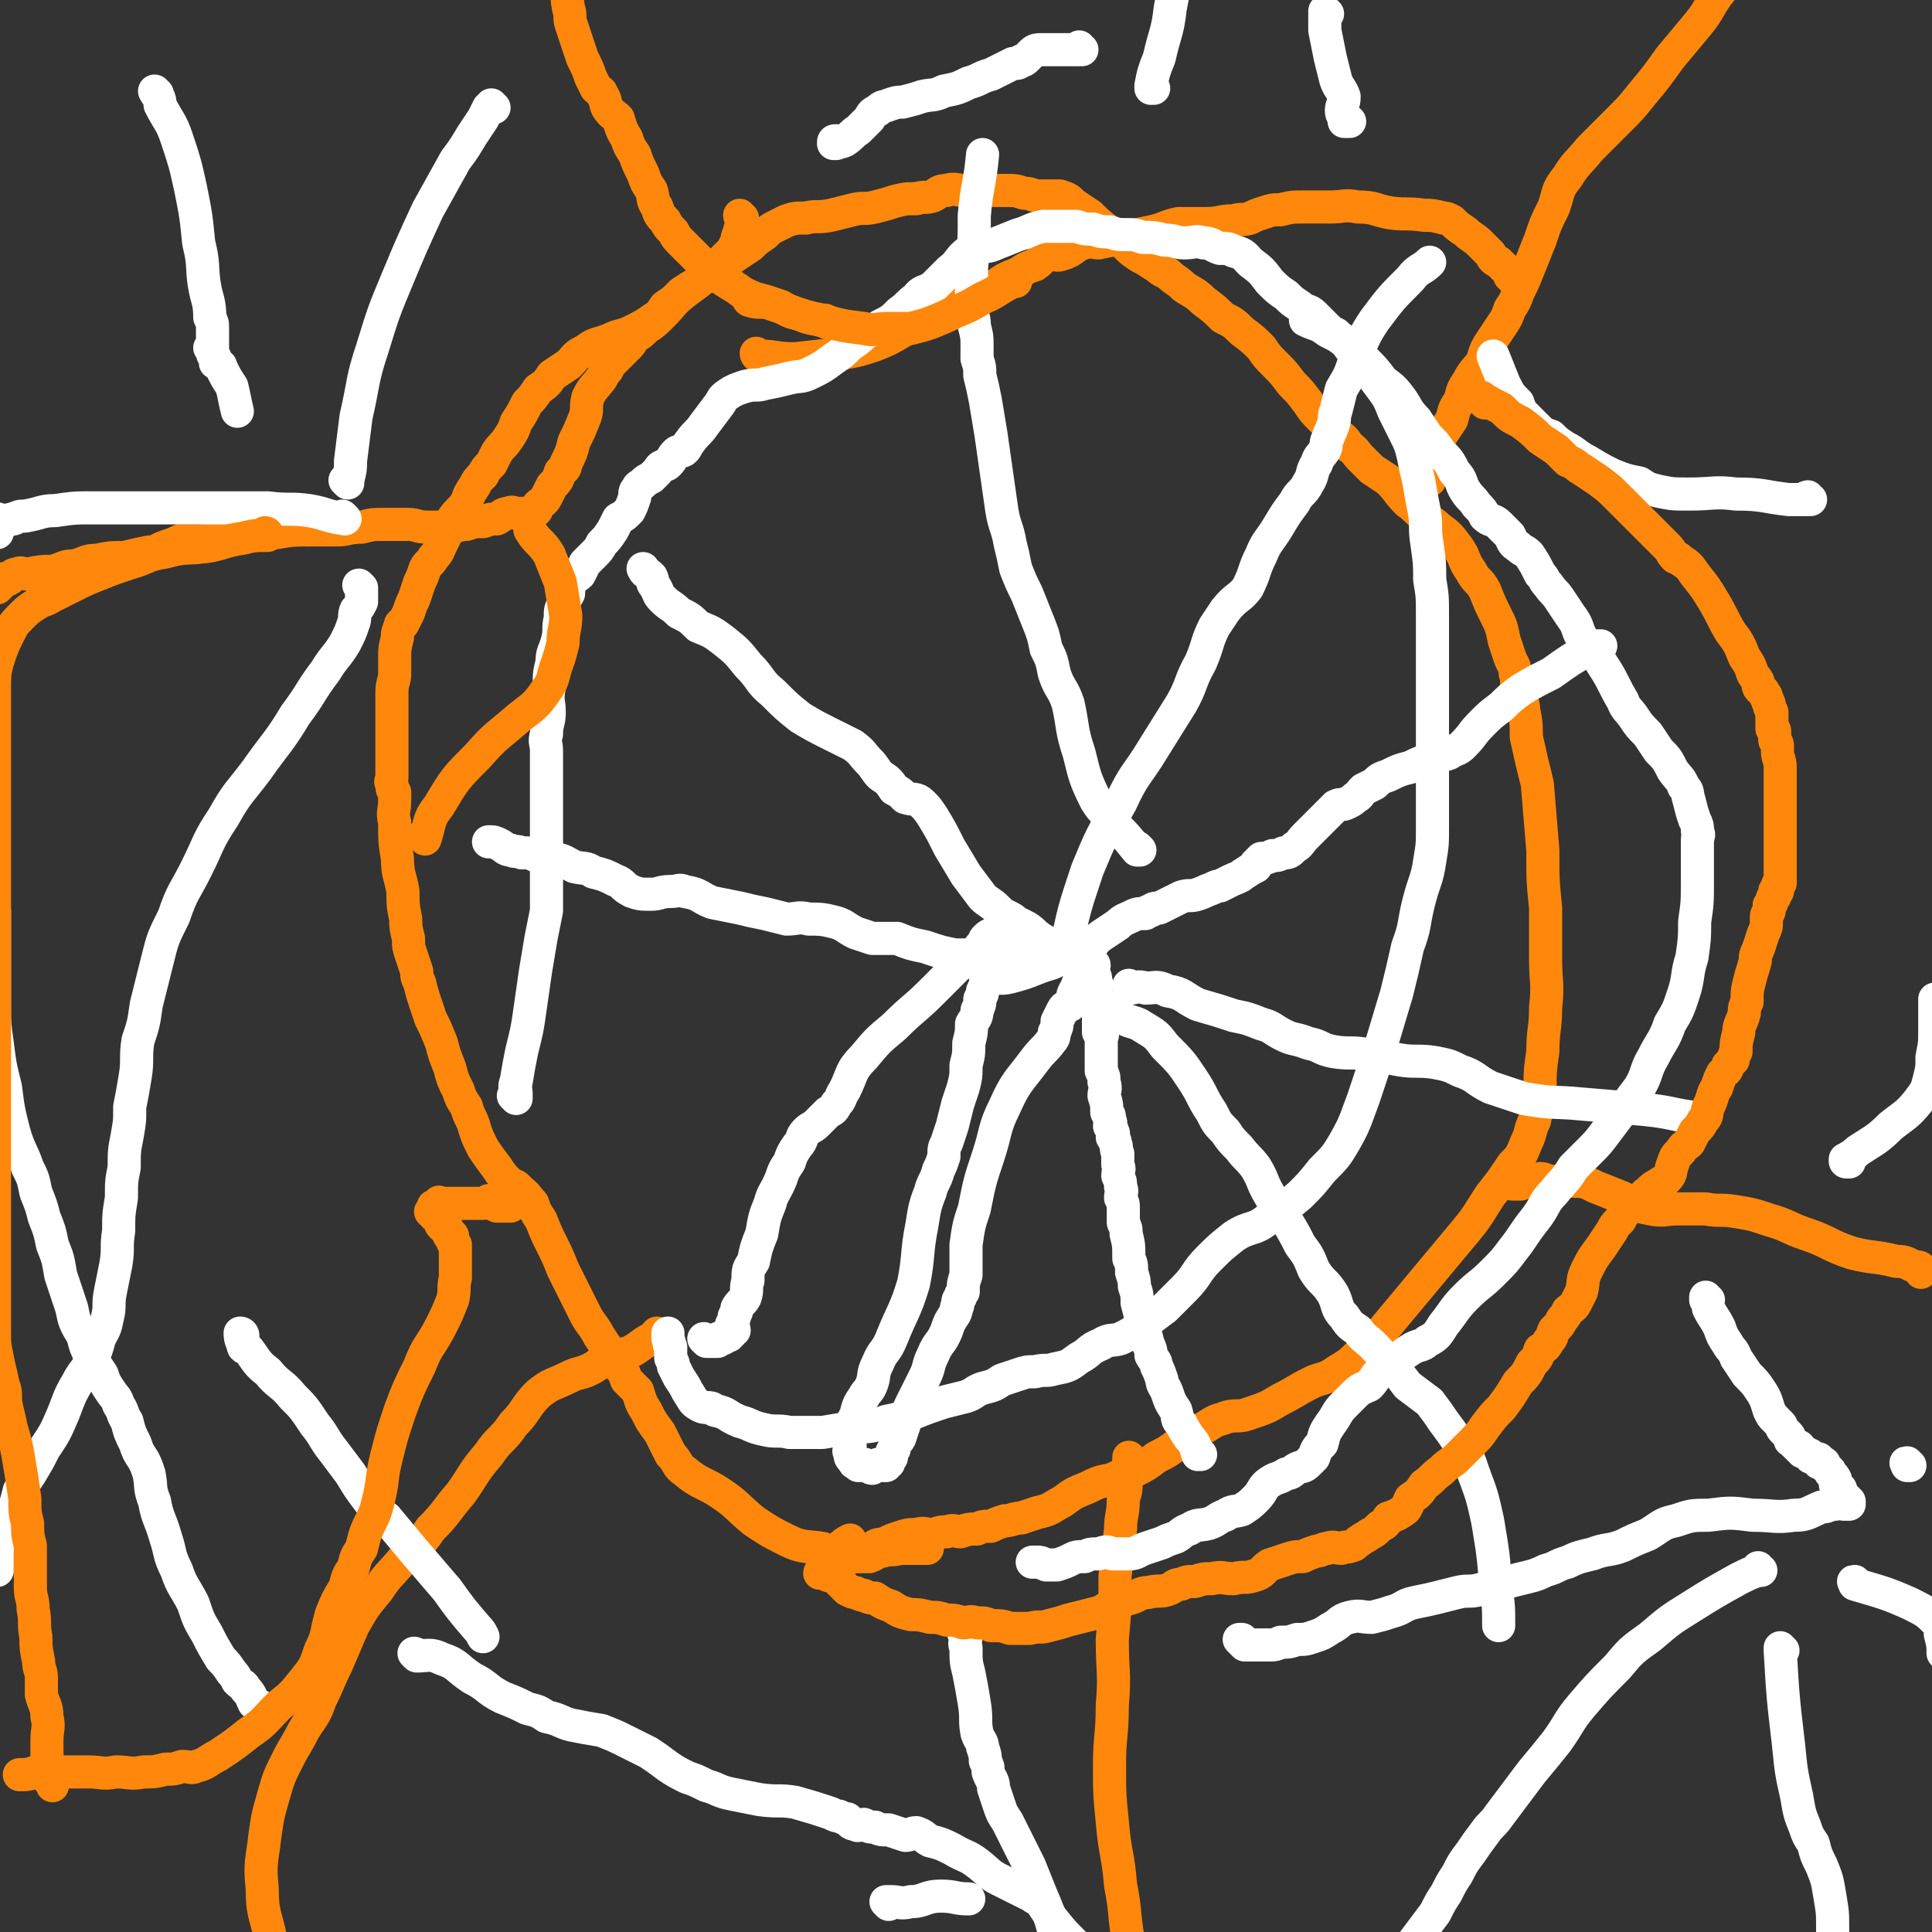
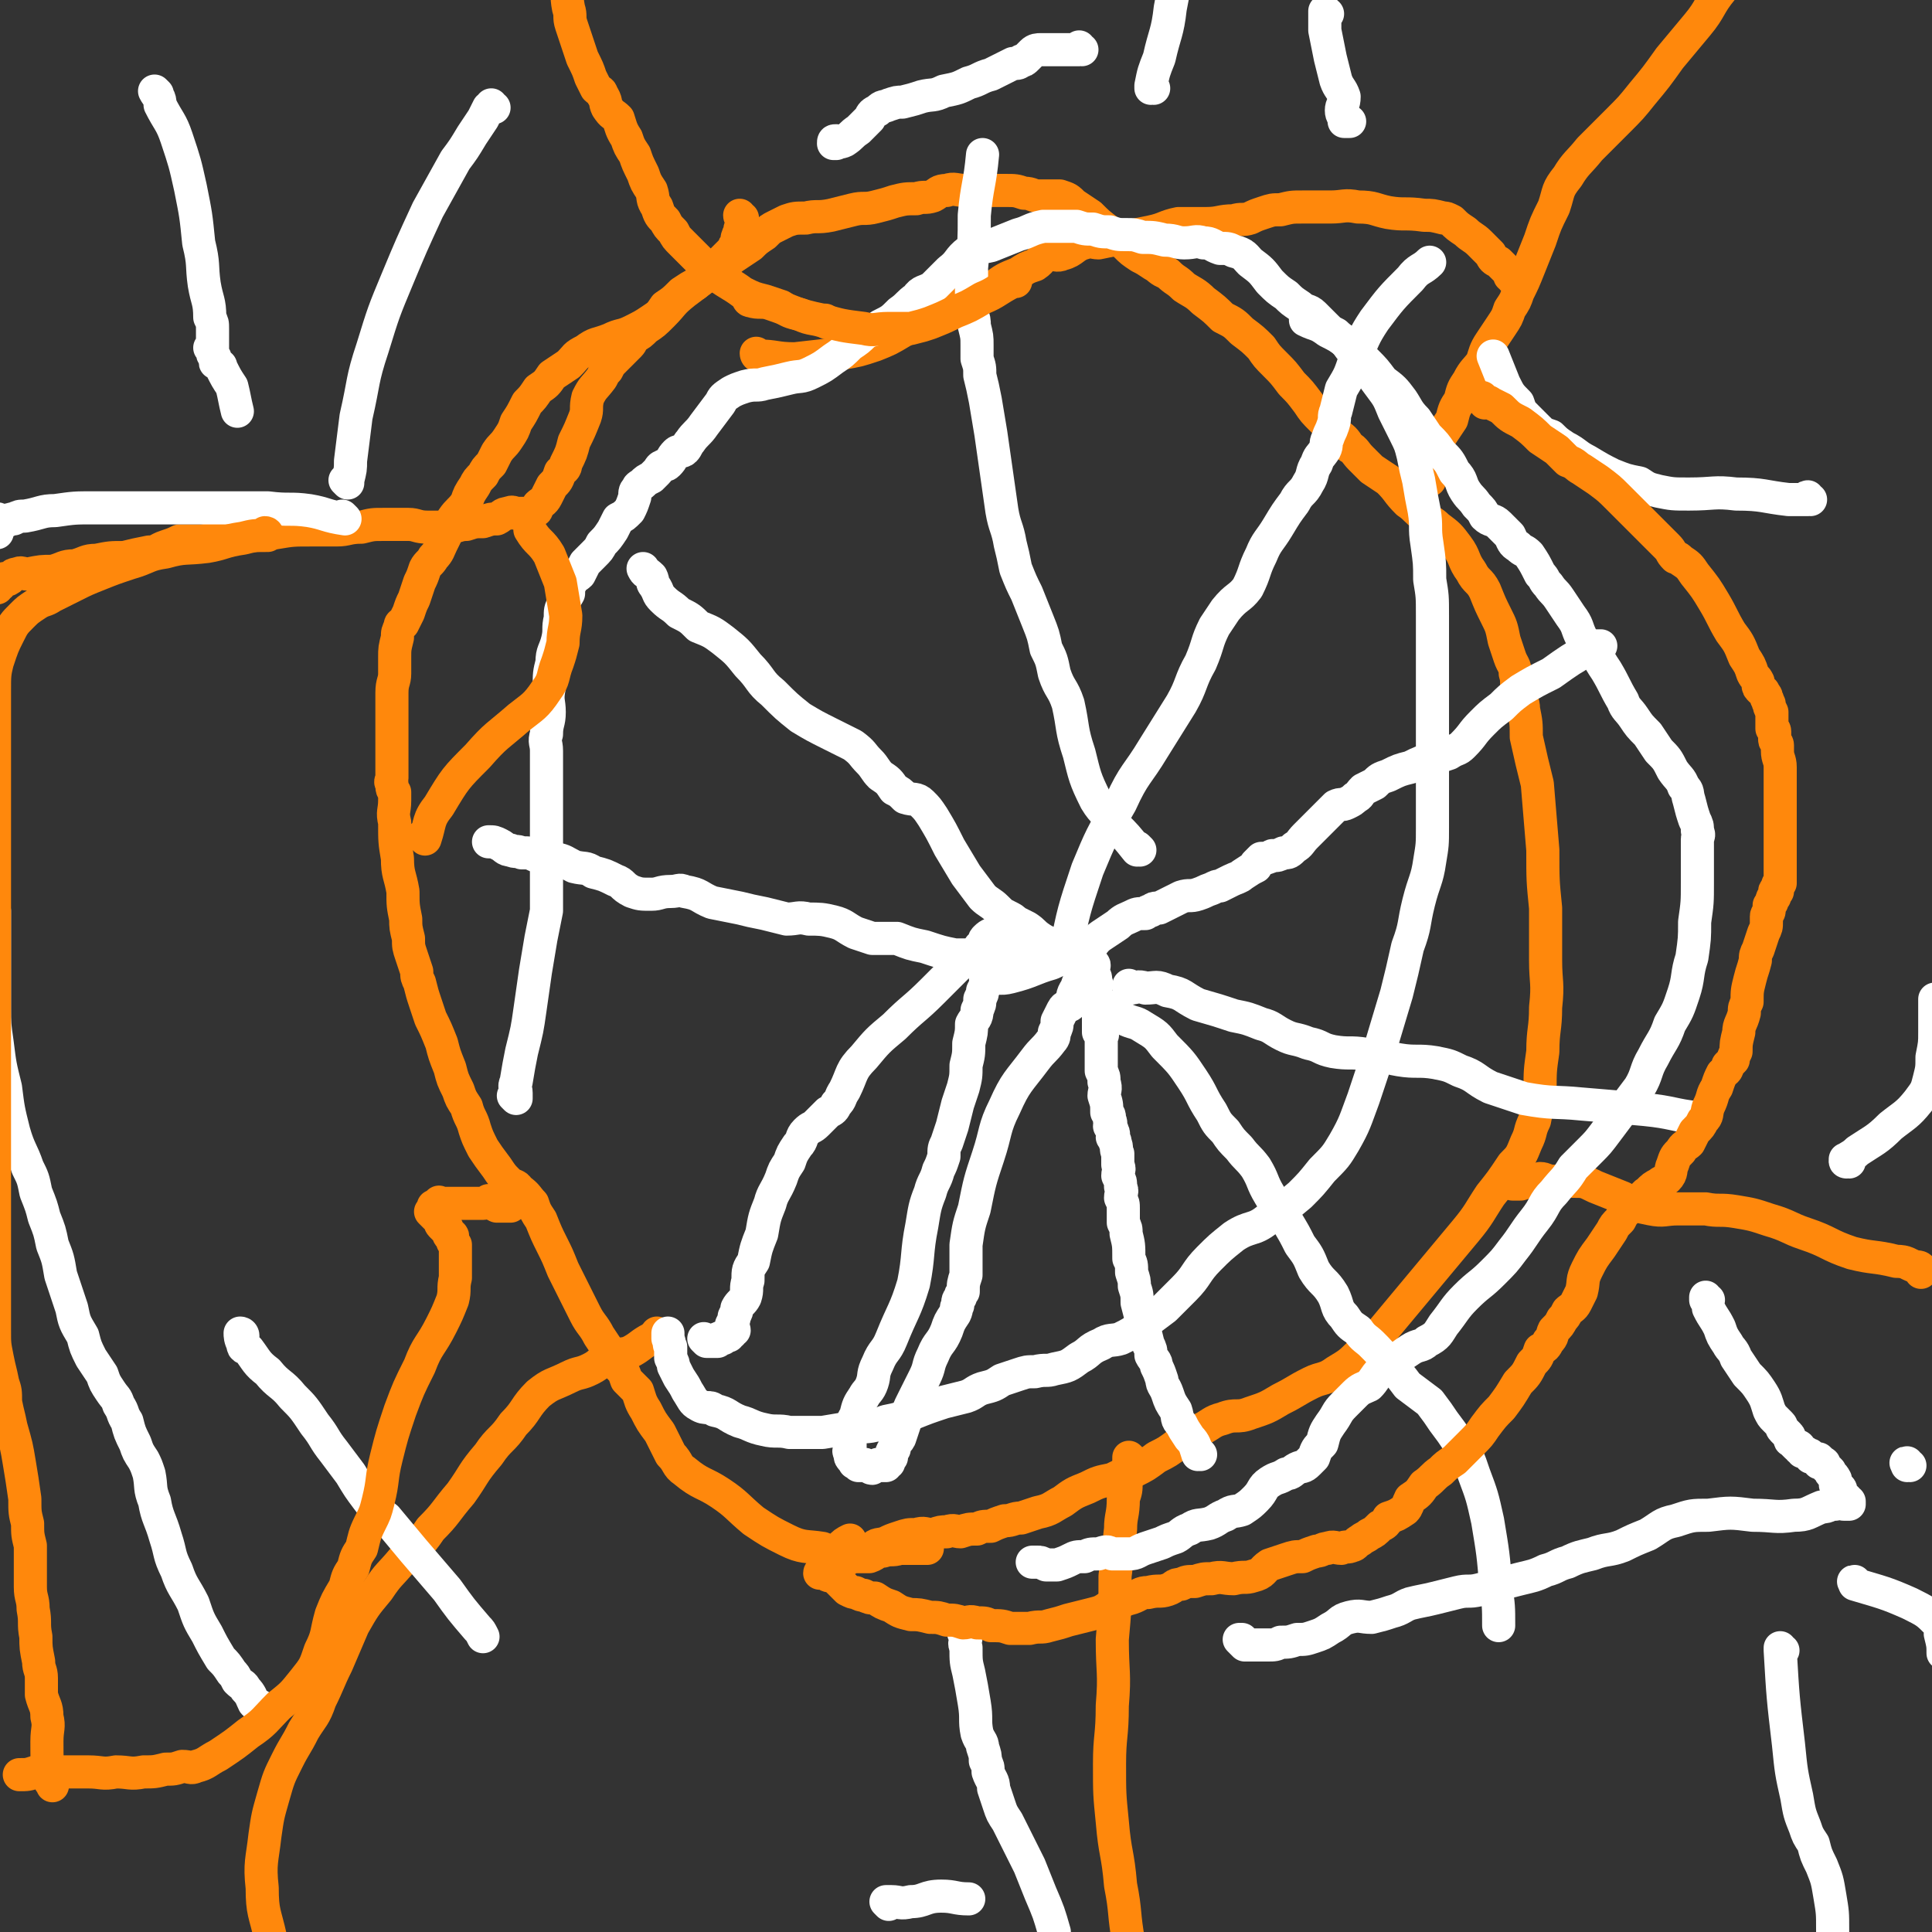
<svg xmlns="http://www.w3.org/2000/svg" viewBox="0 0 700 700" version="1.1">
  <rect x="0" y="0" width="700" height="700" fill="#333333" stroke="none" />
  <g fill="none" stroke="#FF880C" stroke-width="12" stroke-linecap="round" stroke-linejoin="round">
    <path d="M336,561c0,0 -1,-1 -1,-1 0,0 0,0 1,1 0,0 0,0 0,0 0,0 -1,-1 -1,-1 0,0 0,0 1,1 0,0 0,0 0,0 -5,0 -5,0 -10,0 -3,1 -3,0 -6,1 -3,0 -2,1 -5,2 -3,0 -3,0 -7,0 -5,-1 -5,-1 -10,-3 -6,-1 -7,0 -13,-3 -6,-3 -6,-3 -12,-7 -6,-5 -6,-6 -12,-10 -6,-4 -7,-3 -13,-8 -3,-2 -2,-3 -5,-6 -2,-4 -2,-4 -4,-8 -3,-4 -3,-4 -5,-8 -2,-3 -2,-4 -3,-7 -2,-2 -2,-2 -4,-4 -1,-3 -1,-3 -3,-5 -2,-3 -2,-3 -3,-5 -2,-3 -2,-3 -4,-6 -2,-4 -3,-4 -5,-8 -2,-4 -2,-4 -4,-8 -2,-4 -2,-4 -4,-8 -2,-5 -2,-5 -4,-9 -2,-4 -2,-4 -4,-9 -2,-3 -2,-3 -3,-6 -2,-2 -2,-3 -5,-5 -1,-2 -2,-1 -4,-3 -2,-2 -2,-2 -4,-5 -3,-4 -3,-4 -5,-7 -2,-4 -2,-4 -3,-7 -1,-4 -2,-4 -3,-8 -2,-3 -2,-3 -3,-6 -2,-4 -2,-4 -3,-8 -2,-5 -2,-5 -3,-9 -2,-5 -2,-5 -4,-9 -1,-3 -1,-3 -2,-6 -1,-3 -1,-3 -2,-7 -1,-2 -1,-2 -1,-4 -1,-3 -1,-3 -2,-6 -1,-3 -1,-3 -1,-6 -1,-4 -1,-4 -1,-7 -1,-5 -1,-5 -1,-10 -1,-6 -2,-6 -2,-12 -1,-6 -1,-6 -1,-13 -1,-4 0,-4 0,-8 0,-1 0,-1 0,-3 -1,-1 -1,-1 -1,-3 -1,-1 0,-1 0,-2 0,-1 0,-1 0,-3 0,-2 0,-2 0,-4 0,-2 0,-2 0,-3 0,-2 0,-2 0,-3 0,-2 0,-2 0,-3 0,-2 0,-2 0,-5 0,-1 0,-1 0,-3 0,-4 0,-4 0,-7 0,-4 1,-4 1,-7 0,-3 0,-3 0,-6 0,-3 0,-3 1,-7 0,-2 0,-2 1,-4 0,-1 0,-1 1,-1 1,-2 1,-2 2,-4 1,-3 1,-3 2,-5 1,-3 1,-3 2,-6 1,-2 1,-2 2,-5 1,-2 2,-2 3,-4 2,-2 2,-3 3,-5 2,-4 2,-4 4,-9 2,-3 3,-3 5,-6 1,-3 1,-3 3,-6 1,-2 1,-2 3,-4 1,-2 1,-2 3,-4 1,-2 1,-2 2,-4 2,-3 2,-2 4,-5 2,-3 2,-3 3,-6 2,-3 2,-3 4,-7 2,-2 2,-2 4,-5 3,-2 3,-2 5,-5 3,-2 3,-2 6,-4 3,-3 2,-3 6,-5 4,-3 4,-2 9,-4 4,-2 4,-1 8,-3 4,-2 4,-2 7,-4 3,-2 3,-2 5,-5 3,-2 3,-2 6,-5 3,-2 3,-2 5,-3 2,-2 2,-2 4,-4 2,-1 3,0 5,-2 3,-1 2,-2 5,-4 3,-2 3,-2 6,-4 2,-2 2,-2 5,-4 2,-2 2,-2 4,-3 2,-1 2,-1 4,-2 3,-1 3,-1 7,-1 4,-1 4,0 9,-1 4,-1 4,-1 8,-2 4,-1 4,0 8,-1 4,-1 4,-1 7,-2 4,-1 4,-1 8,-1 3,-1 3,0 6,-1 2,-1 2,-2 5,-2 3,-1 3,0 7,0 3,0 3,0 7,0 4,0 4,0 7,0 4,0 4,0 7,1 3,0 3,1 5,1 3,0 3,0 5,0 2,0 2,0 3,0 3,1 3,1 5,3 3,2 3,2 6,4 3,3 3,3 7,6 3,2 3,2 6,5 2,2 2,2 5,4 2,1 2,1 5,3 2,1 2,2 5,3 3,3 3,2 6,5 3,2 4,2 7,5 4,3 4,3 7,6 4,2 4,2 7,5 4,3 4,3 7,6 2,3 2,3 5,6 3,3 3,3 6,7 3,3 3,3 6,7 2,3 2,3 5,6 2,2 2,2 5,5 3,2 3,2 5,5 2,1 2,2 4,4 2,2 2,2 4,4 3,2 3,2 6,4 4,4 3,4 7,8 3,2 3,3 6,5 2,2 3,2 5,4 4,3 4,3 7,7 3,4 2,5 5,9 2,4 3,3 5,7 2,5 2,5 4,9 2,4 2,4 3,9 1,3 1,3 2,6 1,3 2,3 2,6 1,3 0,4 1,7 1,3 2,3 2,6 1,5 1,5 1,10 2,9 2,9 4,17 1,12 1,12 2,24 0,11 0,11 1,21 0,9 0,9 0,19 0,8 1,8 0,17 0,8 -1,8 -1,16 -1,7 -1,7 -1,14 -1,6 -1,6 -2,11 -2,4 -1,4 -3,8 -2,5 -2,5 -5,8 -4,6 -4,6 -8,11 -4,6 -4,7 -9,13 -5,6 -5,6 -10,12 -5,6 -5,6 -10,12 -5,6 -5,6 -10,12 -4,4 -4,4 -8,8 -4,4 -4,4 -9,7 -4,3 -5,2 -9,4 -6,3 -5,3 -11,6 -5,3 -5,3 -11,5 -5,2 -5,0 -10,2 -4,1 -4,2 -8,4 -4,2 -4,2 -8,5 -4,3 -4,3 -8,5 -4,3 -4,3 -8,5 -4,1 -4,1 -8,3 -5,1 -5,1 -9,3 -5,2 -5,2 -9,5 -4,2 -4,3 -9,4 -3,1 -3,1 -6,2 -3,0 -3,1 -6,1 -3,1 -3,1 -5,2 -3,0 -3,0 -5,1 -3,0 -3,0 -6,1 -2,0 -2,-1 -5,0 -2,0 -2,0 -5,1 -3,0 -3,-1 -6,0 -3,0 -3,0 -6,1 -3,1 -3,1 -5,2 -3,1 -3,0 -5,2 -2,0 -2,1 -4,2 -1,1 -1,0 -3,1 -1,0 -1,0 -2,1 -1,0 -1,0 -2,0 0,0 0,0 0,0 -1,0 -1,0 -1,0 0,0 0,0 0,0 0,-2 0,-2 0,-4 2,-2 2,-2 4,-3 0,0 0,0 0,0 " />
    <path d="M300,117c0,0 -1,0 -1,-1 0,0 0,1 1,1 0,0 0,0 0,0 0,0 -1,0 -1,-1 0,0 0,1 1,1 0,0 0,0 0,0 -5,-2 -6,-1 -10,-3 -4,-1 -4,-1 -7,-3 -3,-1 -3,-1 -6,-2 -4,-1 -4,-1 -8,-3 -4,-3 -5,-3 -9,-6 -4,-3 -4,-3 -7,-6 -3,-3 -3,-3 -6,-6 -2,-2 -2,-2 -3,-4 -2,-2 -2,-2 -3,-4 -2,-2 -2,-2 -3,-5 -2,-3 -1,-3 -2,-6 -2,-3 -2,-3 -3,-6 -2,-4 -2,-4 -3,-7 -2,-3 -2,-3 -3,-6 -2,-3 -2,-4 -3,-7 -2,-2 -2,-1 -4,-4 -1,-2 0,-2 -2,-5 0,-1 -1,-1 -2,-2 -1,-2 -1,-2 -2,-4 -1,-3 -1,-3 -3,-7 -1,-3 -1,-3 -2,-6 -1,-3 -1,-3 -2,-6 -1,-3 0,-3 -1,-6 -1,-5 0,-5 -1,-9 -1,-5 -1,-5 -1,-10 -1,-5 -2,-5 -2,-11 -1,-7 0,-7 0,-14 0,-10 0,-10 1,-21 1,-12 1,-12 3,-24 " />
    <path d="M518,174c0,0 -1,-1 -1,-1 0,0 0,1 0,1 0,0 0,0 0,0 1,0 0,-1 0,-1 0,0 0,1 0,1 0,0 0,-1 0,-1 1,-3 2,-3 2,-5 1,-3 1,-3 1,-6 1,-2 1,-2 2,-4 2,-3 2,-3 4,-6 1,-4 1,-4 3,-7 1,-4 1,-4 3,-7 2,-4 3,-4 5,-7 1,-3 1,-4 3,-7 2,-3 2,-3 4,-6 2,-3 2,-3 3,-6 2,-3 2,-3 3,-6 2,-4 2,-4 4,-9 2,-5 2,-5 4,-10 2,-6 2,-6 5,-12 2,-6 1,-6 5,-11 3,-5 4,-5 8,-10 5,-5 5,-5 10,-10 5,-5 5,-5 9,-10 5,-6 5,-6 10,-13 5,-6 5,-6 10,-12 5,-6 4,-7 9,-13 5,-7 5,-6 10,-12 5,-5 4,-6 9,-10 5,-4 5,-4 11,-7 6,-3 6,-4 13,-5 7,-2 8,-1 15,-2 6,-1 6,-1 12,-1 2,0 2,0 4,0 0,0 0,0 0,0 " />
    <path d="M275,129c0,0 -1,0 -1,-1 0,0 0,1 1,1 0,0 0,0 0,0 0,0 -1,0 -1,-1 0,0 0,1 1,1 0,0 0,0 0,0 6,0 6,1 13,1 9,-1 9,-1 17,-2 6,-1 6,-1 12,-3 5,-2 5,-2 10,-5 4,-2 4,-2 8,-4 4,-2 4,-1 8,-3 4,-2 4,-2 7,-4 5,-3 5,-3 10,-5 4,-3 4,-3 9,-5 3,-2 3,-2 6,-3 3,-2 2,-3 5,-4 2,0 3,1 5,0 4,-1 4,-3 8,-4 2,-1 3,0 5,0 5,-1 5,-1 9,-2 5,-1 5,-1 10,-2 5,-1 5,-2 10,-3 5,0 5,0 10,0 5,0 5,-1 10,-1 3,-1 3,0 6,-1 2,-1 2,-1 5,-2 3,-1 3,-1 6,-1 4,-1 4,-1 8,-1 5,0 5,0 10,0 5,0 5,-1 10,0 6,0 6,1 11,2 6,1 6,0 13,1 3,0 3,0 7,1 1,0 1,0 3,1 2,2 2,2 5,4 2,2 3,2 5,4 2,2 2,2 4,4 1,2 1,2 3,3 1,1 1,1 2,2 1,1 1,1 2,2 0,0 0,0 0,1 0,0 0,0 0,0 1,0 1,0 1,0 0,0 0,0 0,1 0,0 0,0 0,0 1,0 0,0 0,-1 0,0 0,1 0,1 0,0 0,0 0,0 1,0 0,-1 0,-1 0,0 0,1 1,1 1,0 1,0 2,0 1,0 1,0 1,0 0,0 0,0 0,0 " />
    <path d="M269,79c0,0 -1,0 -1,-1 0,0 0,1 1,1 0,0 0,0 0,0 0,0 -1,0 -1,-1 0,0 0,1 1,1 0,0 0,0 0,0 0,1 0,1 0,2 -1,2 -1,2 -1,3 -1,2 -1,2 -1,4 -1,1 -1,1 -1,2 -1,1 -1,1 -2,2 -1,1 -1,1 -2,2 -1,1 -1,1 -2,2 -2,2 -2,2 -4,4 -4,3 -4,3 -8,6 -5,4 -4,4 -8,8 -3,3 -3,3 -6,5 -2,2 -2,2 -4,3 -1,1 -1,2 -2,3 -1,1 -1,1 -2,2 -1,1 -1,1 -2,2 -1,1 -1,1 -2,2 -1,1 -1,1 -2,3 -1,1 -1,1 -2,3 -3,4 -3,3 -5,7 -1,4 0,4 -1,7 -2,5 -2,5 -4,9 -1,4 -1,4 -3,8 0,2 -1,2 -2,3 -1,3 -1,3 -3,5 -1,2 -1,2 -2,4 -1,2 -2,2 -3,3 -1,1 0,2 -1,2 -1,1 -2,1 -3,1 -2,0 -2,0 -4,0 -1,0 -1,-1 -3,0 -2,0 -2,1 -4,2 -2,0 -2,0 -5,1 -3,0 -3,0 -6,1 -3,0 -3,1 -7,1 -4,0 -4,0 -7,0 -4,0 -4,-1 -7,-1 -5,0 -5,0 -9,0 -4,0 -4,0 -8,1 -5,0 -5,1 -9,1 -5,0 -5,0 -9,0 -7,0 -7,0 -13,1 -8,1 -8,1 -15,2 -6,1 -6,0 -12,1 -4,0 -4,0 -8,0 -2,1 -2,1 -5,2 -3,1 -3,2 -6,2 -5,1 -5,1 -9,2 -5,0 -5,0 -10,1 -4,0 -4,1 -8,2 -4,0 -4,1 -8,2 -4,0 -4,0 -9,1 -2,0 -2,-1 -4,0 -2,0 -1,1 -3,2 -1,0 -1,-1 -2,0 0,0 0,1 0,1 0,0 -1,0 -1,0 0,0 0,0 0,0 0,0 -1,-1 -1,-1 0,0 1,0 1,1 0,0 0,0 0,1 0,0 0,0 0,0 -1,0 -1,0 -1,0 0,0 0,0 0,0 0,0 0,-1 -1,-1 0,0 1,1 1,2 " />
    <path d="M239,484c0,0 -1,-1 -1,-1 0,0 0,0 1,1 0,0 0,0 0,0 0,0 -1,-1 -1,-1 0,0 1,0 1,1 -1,0 -2,0 -3,1 -4,2 -4,3 -8,5 -3,1 -3,0 -7,2 -4,1 -3,2 -7,4 -4,2 -4,1 -8,3 -6,3 -6,2 -11,6 -5,5 -4,6 -9,11 -4,6 -5,5 -9,11 -6,7 -5,7 -10,14 -6,7 -5,7 -11,13 -4,6 -5,6 -10,11 -5,6 -5,5 -9,11 -5,6 -5,6 -9,13 -3,7 -3,7 -6,14 -3,6 -3,7 -6,13 -2,6 -3,6 -6,11 -3,6 -3,5 -6,11 -3,6 -3,6 -5,13 -2,7 -2,7 -3,14 -1,9 -2,10 -1,19 0,9 1,9 3,18 2,8 3,8 6,16 4,9 4,9 7,17 4,8 4,8 9,16 5,11 6,11 11,21 8,14 8,14 15,27 6,12 6,12 12,24 " />
    <path d="M410,529c0,0 -1,-1 -1,-1 0,0 0,0 0,1 0,0 0,0 0,0 1,0 0,-1 0,-1 0,0 0,0 0,1 0,0 0,0 0,0 1,0 0,-1 0,-1 0,1 0,2 0,4 0,2 0,2 -1,5 0,3 0,3 -1,6 0,6 -1,6 -1,11 -1,9 -1,9 -2,17 0,12 0,12 -1,23 0,12 1,12 0,24 0,11 -1,11 -1,21 0,11 0,11 1,21 1,12 2,11 3,23 2,10 1,10 3,21 2,6 2,6 4,12 3,6 3,6 6,10 5,7 6,7 11,13 5,7 5,7 11,13 6,7 6,7 14,12 7,7 8,6 16,11 8,6 8,6 17,11 10,6 10,7 20,13 13,7 14,6 26,15 16,11 16,12 31,26 3,2 3,2 5,4 " />
    <path d="M549,429c0,0 -1,-1 -1,-1 0,0 0,0 0,1 0,0 0,0 0,0 1,0 0,-1 0,-1 0,0 0,1 0,1 1,0 2,0 3,0 3,-1 3,-1 7,-2 2,0 2,1 5,1 4,0 4,-1 7,0 4,0 4,0 8,2 5,2 5,2 10,4 5,3 5,3 10,4 5,1 5,0 10,0 5,0 5,0 10,0 5,1 5,0 11,1 6,1 6,1 12,3 7,2 7,3 13,5 9,3 8,4 17,7 8,2 8,1 16,3 4,0 4,1 7,2 1,0 2,0 2,1 0,0 0,0 0,1 " />
  </g>
  <g fill="none" stroke="#FFFFFF" stroke-width="12" stroke-linecap="round" stroke-linejoin="round">
    <path d="M435,527c0,0 -1,-1 -1,-1 0,0 0,0 0,1 0,0 0,0 0,0 1,0 0,-1 0,-1 0,0 0,0 0,1 0,0 0,0 0,0 -1,-3 -1,-4 -3,-6 -2,-3 -2,-3 -3,-5 -2,-2 -1,-2 -2,-5 -2,-3 -2,-3 -3,-6 -1,-3 -2,-3 -2,-5 -1,-3 -1,-3 -2,-5 0,-2 -1,-2 -2,-4 0,-2 0,-2 -1,-4 -1,-4 -1,-4 -2,-8 -1,-3 -1,-3 -2,-7 0,-3 0,-3 -1,-6 0,-2 0,-2 -1,-5 0,-3 0,-3 -1,-5 0,-5 0,-5 -1,-9 0,-2 0,-2 -1,-4 0,-3 0,-3 0,-5 0,-2 0,-2 -1,-4 0,-2 1,-2 0,-4 0,-2 0,-2 -1,-4 0,-2 1,-2 0,-4 0,-2 0,-2 0,-4 -1,-2 0,-2 -1,-4 0,-1 0,-1 -1,-2 0,-1 1,-1 0,-2 0,-1 0,-1 -1,-2 0,-1 1,-1 0,-2 0,-2 0,-2 -1,-3 0,-3 0,-3 -1,-6 0,-2 1,-2 0,-5 0,-2 0,-2 -1,-4 0,-1 0,-1 0,-2 0,-1 0,-1 0,-2 0,-1 0,-1 0,-3 0,0 0,0 0,0 0,0 0,0 0,0 0,-2 0,-2 0,-3 0,0 0,0 0,0 0,-1 0,-1 0,-1 0,-1 0,-1 0,-2 0,0 1,0 0,0 0,-1 0,-1 -1,-1 0,-1 0,-1 0,-1 0,0 0,0 0,0 0,-1 0,-1 0,-1 0,-1 0,-1 0,-1 0,0 0,0 0,0 1,0 0,-1 0,-1 0,0 0,0 0,1 0,0 0,0 0,0 1,0 0,-1 0,-1 0,0 0,1 0,1 1,0 0,-1 0,-1 0,-1 0,-1 0,-1 0,-1 0,-1 0,-1 0,-1 0,-1 0,-1 0,0 0,0 0,0 0,-1 0,-1 0,-1 0,0 0,0 0,0 0,-1 0,-1 0,-1 0,-2 0,-2 0,-3 0,0 0,0 0,0 0,0 0,0 0,0 0,0 0,0 -1,0 0,-1 0,-1 0,-1 0,-1 0,-1 0,-1 0,-1 0,-1 0,-1 0,0 0,0 0,0 0,-1 0,-1 0,-1 0,-1 1,-1 0,-2 0,-2 0,-2 -1,-4 0,0 0,0 0,0 0,0 0,0 0,0 0,-1 0,-1 0,-1 0,0 0,0 0,0 0,-1 0,-1 0,-1 0,0 0,0 0,0 1,0 0,-1 0,-1 0,0 0,0 0,1 0,0 0,0 0,0 -1,1 -2,1 -3,2 -2,3 -2,3 -3,6 -2,3 -1,3 -2,6 -1,1 -2,0 -3,2 -1,2 -1,2 -2,4 0,2 0,2 -1,4 0,1 0,2 -1,3 -3,4 -3,3 -6,7 -6,8 -7,8 -11,17 -4,8 -3,9 -6,18 -3,9 -3,9 -5,19 -2,6 -2,6 -3,13 0,6 0,6 0,11 -1,3 -1,3 -1,6 -1,1 -1,1 -1,2 -1,1 -1,1 -1,3 -1,1 0,1 -1,3 -2,3 -2,3 -3,6 -2,5 -3,4 -5,9 -2,4 -1,4 -3,8 -2,4 -2,4 -4,8 -2,4 -2,4 -3,8 -1,3 -1,3 -2,6 -1,2 -2,1 -2,4 -1,1 -1,1 -1,3 -1,1 -1,1 -1,2 -1,0 -1,0 -1,1 -1,0 -1,0 -2,0 0,0 0,0 0,0 -1,0 -1,-1 -1,0 -1,0 -1,0 -2,1 -1,0 -1,-1 -2,-1 0,0 0,0 0,0 -1,-1 -1,0 -2,0 -1,0 -1,0 -1,0 -1,-1 -1,-1 -1,-1 -1,0 0,0 0,0 -1,-1 -1,-1 -1,-1 -1,-1 -1,-1 -1,-2 0,-1 -1,-1 0,-2 0,-3 0,-3 0,-5 1,-4 0,-4 2,-7 1,-4 1,-4 3,-7 1,-2 2,-2 3,-5 1,-3 0,-3 2,-7 2,-5 3,-4 5,-9 4,-10 5,-10 8,-20 2,-10 1,-11 3,-21 1,-6 1,-7 3,-12 1,-4 2,-4 3,-8 1,-2 1,-2 2,-5 0,-3 0,-3 1,-5 1,-3 1,-3 2,-6 1,-4 1,-4 2,-8 1,-3 1,-3 2,-6 1,-4 1,-4 1,-8 1,-4 1,-4 1,-8 1,-4 1,-4 1,-7 1,-2 2,-2 2,-5 1,-2 1,-2 1,-4 1,-2 1,-2 1,-3 1,-2 1,-2 2,-4 0,-1 0,-1 1,-2 0,-2 0,-2 0,-4 1,-1 2,0 3,-2 0,0 1,0 1,-2 0,-1 -1,-1 -1,-2 1,-1 2,0 3,-2 0,0 0,-1 0,-2 0,0 0,0 0,0 1,-1 0,-1 0,-2 1,-1 1,-1 1,-2 1,0 0,0 0,0 0,0 0,0 0,0 1,0 0,-1 0,-1 0,0 0,0 0,1 0,0 0,0 0,0 1,0 0,-1 0,-1 0,0 1,1 0,1 -1,0 -1,0 -2,1 -2,1 -2,1 -4,2 -1,1 -1,0 -3,2 -1,1 0,2 -2,3 -1,2 -1,2 -3,3 -2,2 -2,1 -4,3 -5,5 -5,5 -10,10 -7,7 -7,6 -14,13 -6,5 -6,5 -11,11 -5,5 -4,6 -7,12 -2,3 -1,3 -3,5 -1,2 -1,2 -3,3 -1,1 -1,1 -2,2 -1,1 -1,1 -2,2 -2,2 -2,1 -4,3 -2,2 -1,3 -3,5 -2,3 -2,3 -3,6 -2,3 -2,3 -3,6 -2,5 -3,5 -4,9 -2,5 -2,5 -3,11 -2,5 -2,5 -3,10 -2,3 -2,3 -2,7 -1,3 0,3 -1,6 -1,2 -2,2 -3,4 0,1 0,1 -1,3 0,1 0,1 -1,3 0,1 1,1 1,2 -1,0 -1,0 -1,1 -1,0 -1,0 -1,1 0,0 0,0 0,0 -1,0 -1,0 -2,1 -1,0 -1,-1 -1,0 -1,0 -1,0 -1,0 0,0 0,1 0,1 -1,0 -1,0 -1,0 -1,0 -1,0 -1,0 0,0 0,0 0,0 -1,0 -1,0 -1,0 -1,0 -1,0 -1,0 0,0 0,0 0,0 0,0 -1,-1 -1,-1 0,0 0,0 1,1 0,0 0,0 0,0 0,0 -1,-1 -1,-1 0,0 0,0 1,1 " />
    <path d="M381,344c0,0 -1,-1 -1,-1 0,0 0,0 0,1 0,0 0,0 0,0 1,0 0,-1 0,-1 0,0 0,0 0,1 0,0 0,0 0,0 -1,0 -1,-1 -2,0 -2,0 -2,0 -5,1 -1,0 -1,-1 -3,0 -2,0 -2,1 -4,1 -4,0 -4,0 -9,0 -5,0 -5,0 -11,0 -5,-1 -5,-1 -11,-3 -5,-1 -5,-1 -10,-3 -2,0 -2,0 -5,0 -2,0 -2,0 -4,0 -3,-1 -3,-1 -6,-2 -4,-2 -4,-3 -8,-4 -4,-1 -5,-1 -9,-1 -4,-1 -4,0 -8,0 -4,-1 -4,-1 -8,-2 -5,-1 -5,-1 -9,-2 -5,-1 -5,-1 -10,-2 -5,-2 -4,-3 -10,-4 -2,-1 -2,0 -5,0 -4,0 -4,1 -7,1 -4,0 -4,0 -7,-1 -4,-2 -3,-3 -6,-4 -4,-2 -4,-2 -8,-3 -3,-2 -3,-1 -7,-2 -4,-2 -3,-2 -7,-3 -3,-1 -4,-1 -7,-1 -2,-1 -2,-1 -5,-1 -2,-1 -2,0 -4,-1 -2,0 -2,-1 -4,-2 -2,-1 -2,-1 -4,-1 0,0 0,0 0,0 " />
    <path d="M396,356c0,0 -1,-1 -1,-1 0,0 0,0 0,1 0,0 0,0 0,0 1,0 0,-1 0,-1 0,0 0,0 0,1 0,0 0,0 0,0 0,-1 0,-1 -1,-3 -1,-2 0,-2 -2,-4 -2,-2 -2,-1 -5,-3 -2,-1 -2,-2 -4,-3 -3,-2 -3,-1 -6,-3 -3,-2 -2,-2 -5,-4 -2,-1 -2,-1 -4,-2 -1,-1 -1,-1 -3,-2 -2,-1 -2,-1 -4,-3 -2,-2 -3,-2 -5,-4 -3,-4 -3,-4 -6,-8 -3,-5 -3,-5 -6,-10 -3,-6 -3,-6 -6,-11 -2,-3 -2,-3 -4,-5 -2,-2 -3,-1 -6,-2 -2,-2 -2,-2 -4,-3 -2,-3 -2,-3 -5,-5 -2,-2 -2,-3 -4,-5 -3,-3 -2,-3 -6,-6 -4,-2 -4,-2 -8,-4 -6,-3 -6,-3 -11,-6 -5,-4 -5,-4 -10,-9 -5,-4 -4,-5 -9,-10 -4,-5 -4,-5 -9,-9 -4,-3 -4,-3 -9,-5 -3,-3 -3,-3 -7,-5 -3,-3 -3,-2 -6,-5 -2,-2 -1,-2 -3,-5 -1,-1 0,-1 -1,-3 -2,-2 -2,-1 -3,-3 0,0 0,0 0,0 " />
    <path d="M413,308c0,0 -1,-1 -1,-1 0,0 0,0 0,1 0,0 0,0 0,0 1,0 0,-1 0,-1 0,0 0,0 0,1 0,0 0,0 0,0 -4,-5 -4,-5 -8,-9 -3,-5 -4,-4 -7,-9 -4,-8 -4,-9 -6,-17 -3,-9 -2,-9 -4,-18 -2,-6 -3,-5 -5,-11 -1,-5 -1,-5 -3,-9 -1,-5 -1,-5 -3,-10 -2,-5 -2,-5 -4,-10 -2,-4 -2,-4 -4,-9 -1,-5 -1,-5 -2,-9 -1,-6 -2,-6 -3,-12 -1,-7 -1,-7 -2,-14 -1,-7 -1,-7 -2,-14 -1,-6 -1,-6 -2,-12 -1,-5 -1,-5 -2,-9 0,-3 0,-3 -1,-6 0,-3 0,-3 0,-5 0,-3 0,-3 -1,-7 0,-2 0,-2 -1,-5 0,-3 0,-3 0,-5 0,-6 0,-6 0,-11 1,-10 1,-10 1,-19 1,-11 2,-11 3,-22 " />
    <path d="M387,346c0,0 -1,-1 -1,-1 0,0 0,0 0,1 0,0 0,0 0,0 1,0 0,0 0,-1 3,-15 3,-15 8,-30 5,-12 5,-12 12,-24 5,-11 6,-10 12,-20 5,-8 5,-8 10,-16 4,-7 3,-8 7,-15 3,-7 2,-7 5,-13 2,-3 2,-3 4,-6 4,-5 5,-4 8,-8 3,-6 2,-6 5,-12 2,-5 3,-5 6,-10 3,-5 3,-5 6,-9 2,-4 3,-3 5,-7 2,-3 1,-4 3,-7 1,-3 1,-2 3,-5 1,-2 0,-2 1,-4 1,-3 1,-2 2,-5 1,-3 0,-3 1,-5 1,-4 1,-4 2,-8 3,-5 3,-5 5,-11 3,-7 3,-8 7,-14 6,-8 6,-8 13,-15 3,-4 4,-3 7,-6 " />
    <path d="M358,354c0,0 -1,-1 -1,-1 0,0 0,0 0,1 0,0 0,0 0,0 1,0 0,-1 0,-1 0,0 0,1 0,1 5,0 5,1 9,0 8,-2 8,-3 15,-5 6,-3 7,-2 12,-5 4,-2 3,-3 6,-5 3,-2 3,-2 6,-4 2,-2 3,-2 5,-3 2,-1 2,-1 5,-1 1,-1 1,-1 2,-1 1,-1 1,-1 3,-1 2,-1 2,-1 4,-2 2,-1 2,-1 4,-2 3,-1 3,0 6,-1 3,-1 2,-1 5,-2 2,-1 2,-1 3,-1 2,-1 2,-1 4,-2 2,-1 3,-1 4,-2 3,-2 3,-2 5,-3 0,-1 0,-1 0,-1 1,-1 1,-1 2,-2 2,0 2,0 4,-1 2,0 2,0 4,-1 2,0 2,0 4,-2 2,-1 2,-2 4,-4 2,-2 2,-2 4,-4 2,-2 2,-2 4,-4 2,-2 2,-2 3,-3 2,-1 2,0 4,-1 2,-1 2,-1 3,-2 2,-1 1,-1 3,-3 2,-1 2,-1 4,-2 2,-2 2,-2 5,-3 4,-2 4,-2 8,-3 4,-2 4,-2 8,-3 3,-1 3,-1 6,-2 3,-2 3,-1 5,-3 4,-4 3,-4 7,-8 3,-3 3,-3 7,-6 3,-3 3,-3 7,-6 5,-3 5,-3 11,-6 7,-5 7,-5 14,-9 2,-1 2,-1 4,-1 " />
    <path d="M410,358c0,0 -1,-1 -1,-1 0,0 0,0 0,1 0,0 0,0 0,0 1,0 0,-1 0,-1 0,0 0,0 0,1 0,0 0,0 0,0 1,0 0,-1 0,-1 0,0 0,1 0,1 3,0 3,-1 6,0 4,0 4,-1 8,1 6,1 5,2 11,5 7,2 7,2 13,4 5,1 5,1 10,3 4,1 4,2 8,4 4,2 4,1 9,3 5,1 4,2 9,3 6,1 6,0 12,1 6,0 6,1 12,2 6,1 7,0 13,1 5,1 5,1 9,3 6,2 5,3 11,6 6,2 6,2 12,4 11,2 11,1 21,2 12,1 12,1 23,2 10,1 10,2 19,3 1,0 1,0 1,1 " />
    <path d="M402,367c0,0 -1,-1 -1,-1 0,0 0,0 0,1 0,0 0,0 0,0 1,0 0,-1 0,-1 0,0 0,0 0,1 0,0 0,0 0,0 3,1 3,1 6,2 4,2 4,1 7,3 5,3 5,3 8,7 6,6 6,6 10,12 4,6 3,6 7,12 2,4 2,4 5,7 2,3 2,3 5,6 3,4 3,3 6,7 3,5 2,5 5,10 3,5 3,5 6,9 3,5 3,5 5,9 3,4 3,4 5,9 3,5 4,4 7,9 2,4 1,5 4,8 2,3 2,3 5,5 2,3 3,3 5,5 3,3 3,3 6,7 4,4 4,4 7,8 4,3 4,3 8,6 3,4 3,4 5,7 3,4 3,4 5,7 4,6 4,6 6,12 3,8 3,8 5,17 2,12 2,12 3,24 1,7 1,7 1,14 " />
    <path d="M187,398c0,0 -1,-1 -1,-1 0,0 0,0 1,1 0,0 0,0 0,0 0,0 -1,-1 -1,-1 0,0 0,0 1,1 0,0 0,0 0,0 0,-1 0,-1 0,-2 0,-2 -1,-2 0,-4 1,-6 1,-6 2,-11 2,-8 2,-8 3,-15 1,-7 1,-7 2,-14 1,-6 1,-6 2,-12 1,-5 1,-5 2,-10 0,-5 0,-5 0,-10 0,-6 0,-6 0,-12 0,-4 0,-4 0,-9 0,-3 0,-3 0,-7 0,-2 0,-2 0,-4 0,-3 0,-3 0,-6 0,-3 0,-3 0,-5 0,-3 0,-3 0,-5 0,-3 -1,-3 0,-6 0,-4 1,-4 1,-8 0,-4 -1,-4 0,-9 0,-5 0,-5 1,-9 0,-4 1,-4 2,-8 1,-4 0,-4 1,-8 0,-3 0,-3 1,-5 0,-2 1,-2 2,-4 0,-2 0,-3 1,-4 1,-2 2,-2 3,-3 1,-2 1,-2 2,-4 2,-2 2,-2 3,-3 2,-2 2,-2 3,-4 2,-2 2,-2 4,-5 1,-2 1,-2 2,-4 2,-1 2,-1 4,-3 1,-2 1,-2 2,-5 0,-2 0,-2 1,-3 0,-1 1,-1 2,-2 1,-1 1,-1 3,-2 1,-1 1,-1 2,-2 1,-1 1,-2 2,-2 1,-1 1,0 2,-1 2,-2 1,-2 3,-4 1,-1 2,0 3,-1 1,-1 1,-2 2,-3 2,-3 3,-3 5,-6 3,-4 3,-4 6,-8 1,-2 1,-2 4,-4 2,-1 2,-1 5,-2 4,-1 4,0 7,-1 5,-1 5,-1 9,-2 4,-1 4,0 8,-2 4,-2 4,-2 8,-5 3,-2 3,-2 6,-5 3,-2 3,-2 5,-4 3,-2 4,-1 6,-3 4,-2 4,-2 7,-5 3,-2 3,-3 6,-5 2,-3 3,-2 6,-4 3,-3 3,-3 6,-6 4,-3 3,-4 7,-7 4,-2 4,-1 8,-2 5,-2 5,-2 10,-4 4,-1 4,-2 9,-3 3,0 3,0 6,0 3,0 3,0 6,0 3,1 3,1 6,1 3,1 3,1 6,1 3,1 3,1 6,1 3,0 3,0 6,1 4,0 4,0 8,1 4,0 4,1 7,1 4,0 4,-1 7,0 3,0 3,1 6,2 3,0 3,0 5,1 4,1 4,2 6,4 4,3 4,3 7,7 3,3 3,3 6,5 2,2 2,2 5,4 2,2 3,1 5,3 2,2 2,2 4,4 2,2 2,2 4,3 2,2 3,2 5,5 3,3 3,3 6,6 2,4 2,4 5,8 3,4 3,4 5,9 2,4 2,4 4,8 2,4 2,4 3,8 1,5 1,5 2,9 1,6 1,6 2,11 1,6 0,6 1,12 1,7 1,7 1,13 1,6 1,6 1,13 0,5 0,5 0,9 0,4 0,4 0,7 0,3 0,3 0,6 0,3 0,3 0,7 0,6 0,6 0,12 0,7 0,7 0,15 0,7 0,7 0,13 0,4 0,4 0,8 0,6 0,6 -1,12 -1,7 -2,7 -4,15 -2,8 -1,8 -4,16 -2,9 -2,9 -4,17 -3,10 -3,10 -6,20 -3,9 -3,9 -6,18 -3,8 -3,9 -7,16 -3,5 -3,5 -8,10 -4,5 -4,5 -8,9 -6,5 -6,5 -12,9 -5,4 -6,2 -12,6 -5,4 -5,4 -9,8 -5,5 -4,6 -9,11 -3,3 -3,3 -7,7 -4,3 -4,3 -8,6 -4,3 -4,3 -8,5 -3,1 -4,0 -7,2 -5,2 -4,3 -8,5 -4,3 -4,3 -9,4 -3,1 -3,0 -7,1 -3,0 -3,0 -6,1 -3,1 -3,1 -6,2 -3,2 -3,2 -7,3 -3,1 -3,2 -6,3 -4,1 -4,1 -8,2 -6,2 -6,2 -11,4 -5,2 -5,2 -10,3 -5,2 -6,2 -11,2 -6,1 -6,1 -12,2 -6,0 -6,0 -12,0 -4,-1 -5,0 -9,-1 -5,-1 -5,-2 -9,-3 -5,-2 -4,-3 -9,-4 -2,-2 -3,0 -6,-2 -2,-1 -2,-2 -4,-5 -1,-2 -1,-2 -3,-5 -1,-2 -1,-2 -2,-4 0,-1 0,-1 -1,-3 0,-2 0,-2 0,-4 -1,-1 0,-1 -1,-3 0,-1 0,-1 0,-2 0,0 0,0 0,0 " />
    <path d="M474,116c0,0 -1,0 -1,-1 0,0 0,1 0,1 0,0 0,0 0,0 1,0 0,0 0,-1 0,0 0,1 0,1 0,0 0,0 0,0 4,2 4,1 8,4 4,2 4,2 8,5 3,2 3,3 6,6 3,3 3,3 6,7 4,3 4,3 7,7 2,3 2,4 5,7 2,3 2,3 4,6 3,3 3,3 5,6 3,3 3,3 5,7 3,3 2,4 4,7 2,3 2,2 4,5 2,2 2,2 3,4 2,2 3,1 5,3 2,2 2,2 4,4 1,2 1,3 3,4 2,2 2,1 4,3 2,3 2,3 4,7 2,2 1,2 3,4 2,3 2,2 4,5 2,3 2,3 4,6 3,4 2,4 4,8 2,3 3,2 5,5 2,4 2,4 4,7 3,5 3,6 6,11 1,3 2,3 4,6 2,3 2,3 5,6 2,3 2,3 4,6 3,3 3,3 5,7 2,3 3,3 4,6 2,2 1,2 2,5 1,4 1,4 2,7 1,2 1,2 1,4 1,2 0,2 0,3 0,0 0,0 0,1 0,2 0,2 0,4 0,6 0,6 0,11 0,7 0,7 -1,14 0,6 0,6 -1,13 -2,6 -1,7 -3,13 -2,6 -2,6 -5,11 -2,6 -3,6 -6,12 -3,5 -2,6 -5,11 -3,4 -3,4 -6,8 -3,4 -3,4 -6,8 -3,4 -3,4 -6,7 -3,3 -3,3 -6,6 -3,5 -3,4 -7,9 -4,4 -3,5 -7,10 -4,5 -4,6 -8,11 -3,4 -3,4 -7,8 -5,5 -5,4 -10,9 -4,4 -4,5 -8,10 -2,3 -2,4 -6,6 -2,2 -3,1 -6,3 -3,2 -3,2 -5,4 -3,2 -3,2 -6,4 -2,2 -2,3 -4,5 -2,1 -3,1 -5,3 -2,2 -2,2 -4,4 -3,3 -2,3 -5,7 -2,3 -2,3 -3,7 -2,2 -2,2 -3,5 -1,1 -1,1 -2,2 -2,2 -2,1 -4,2 -2,1 -2,2 -4,2 -3,2 -3,1 -6,3 -3,2 -2,3 -5,6 -2,2 -2,2 -5,4 -3,1 -3,0 -6,2 -3,1 -3,2 -6,3 -4,1 -4,0 -7,2 -3,1 -3,2 -5,3 -3,1 -3,1 -5,2 -3,1 -3,1 -6,2 -3,1 -3,2 -6,2 -3,0 -3,0 -6,0 -2,-1 -2,-1 -5,0 -3,0 -3,0 -5,1 -3,0 -3,0 -5,1 -2,1 -2,1 -5,2 -2,0 -2,0 -4,0 -2,-1 -2,-1 -3,-1 0,0 0,0 -1,0 0,0 0,0 -1,0 " />
    <path d="M619,471c-1,0 -1,-1 -1,-1 0,0 0,0 0,1 0,0 0,0 0,0 0,0 0,-1 0,-1 0,0 0,0 0,1 0,0 0,0 0,0 0,0 0,-1 0,-1 0,0 0,0 0,1 1,1 1,2 1,3 2,4 2,3 4,7 1,3 1,3 3,6 1,2 2,2 3,5 2,3 2,3 4,6 3,3 3,3 5,6 2,3 2,4 3,7 1,2 1,2 2,3 1,1 1,1 2,2 1,1 0,1 1,2 1,1 1,1 2,2 1,1 0,2 1,2 1,1 1,1 2,2 1,0 1,0 1,1 1,0 0,0 1,1 1,0 1,0 2,1 1,0 1,0 1,1 1,0 1,0 2,1 1,0 1,-1 1,0 1,0 0,0 0,1 0,0 1,-1 1,0 1,0 1,0 1,1 1,1 1,1 2,2 0,1 1,1 2,3 0,0 0,1 0,2 0,0 1,0 1,1 0,0 0,0 0,0 0,0 1,0 1,1 0,1 0,1 0,2 0,0 1,0 1,1 1,0 1,0 1,0 0,0 0,0 0,1 0,0 0,0 0,0 1,0 1,0 1,1 0,0 0,0 0,0 0,0 0,-1 0,-1 -1,0 0,0 0,1 0,0 0,0 0,0 0,0 0,-1 0,-1 -1,0 0,0 0,1 0,0 0,0 0,0 0,0 0,-1 0,-1 -1,0 0,0 0,1 0,0 0,0 0,0 0,0 0,-1 0,-1 -1,0 0,0 0,1 0,0 -1,0 -2,0 -1,0 -1,-1 -3,0 -3,0 -2,1 -5,1 -5,2 -5,3 -10,3 -7,1 -7,0 -15,0 -8,-1 -8,-1 -16,0 -6,0 -6,0 -12,2 -5,1 -5,2 -10,5 -5,2 -5,2 -9,4 -5,2 -6,1 -11,3 -4,1 -5,1 -9,3 -4,1 -4,2 -8,3 -4,2 -5,2 -9,3 -4,1 -4,1 -8,2 -3,1 -3,1 -7,2 -4,1 -4,0 -8,1 -4,1 -4,1 -8,2 -4,1 -5,1 -9,2 -3,1 -3,2 -7,3 -3,1 -3,1 -7,2 -4,0 -4,-1 -8,0 -4,1 -3,2 -7,4 -3,2 -3,2 -6,3 -3,1 -3,1 -6,1 -3,1 -3,1 -6,1 -2,1 -2,1 -5,1 -2,0 -2,0 -5,0 -1,0 -1,0 -3,0 -1,-1 -1,-1 -2,-2 0,0 0,0 0,0 1,1 0,0 0,0 0,0 0,0 0,0 1,0 1,0 1,0 " />
-     <path d="M638,569c-1,0 -1,-1 -1,-1 0,0 0,0 0,1 0,0 0,0 0,0 0,0 0,-1 0,-1 0,0 0,0 0,1 -3,1 -3,1 -7,3 -9,5 -9,5 -17,10 -8,5 -8,5 -15,11 -7,5 -7,5 -12,11 -7,7 -7,7 -13,14 -5,6 -4,6 -9,13 -4,5 -4,5 -9,11 -3,4 -3,4 -6,8 -3,4 -3,4 -6,8 -2,3 -3,3 -5,6 -3,4 -3,4 -5,7 -3,4 -3,4 -5,8 -2,3 -2,3 -4,7 -2,3 -2,3 -4,7 -3,4 -3,4 -6,8 -3,4 -3,4 -6,8 -3,3 -3,3 -6,6 -1,2 -1,2 -2,3 0,0 0,0 0,0 0,0 0,0 0,0 1,0 1,0 2,0 0,0 0,0 0,0 " />
    <path d="M646,598c-1,0 -1,-1 -1,-1 0,0 0,0 0,1 0,0 0,0 0,0 0,0 0,-1 0,-1 0,0 0,0 0,1 0,0 0,0 0,0 1,17 1,17 3,34 1,10 1,10 3,19 1,6 1,6 3,11 1,3 1,3 3,6 1,4 1,4 3,8 2,5 2,5 3,11 1,6 1,6 1,12 0,5 0,5 0,11 0,3 1,3 1,7 0,3 0,3 0,6 0,1 0,1 0,3 0,1 1,1 1,3 3,5 4,5 6,10 3,6 2,7 4,13 " />
    <path d="M673,574c-1,0 -1,-1 -1,-1 -1,0 0,0 0,1 0,0 0,0 0,0 0,0 0,-1 0,-1 -1,0 0,0 0,1 0,0 0,0 0,0 10,3 11,3 20,7 6,3 6,3 10,7 2,1 1,2 1,4 1,4 1,4 1,7 " />
    <path d="M692,531c-1,0 -1,-1 -1,-1 -1,0 0,0 0,1 0,0 0,0 0,0 0,0 0,-1 0,-1 -1,0 0,0 0,1 0,0 0,0 0,0 0,0 0,-1 0,-1 -1,0 0,0 0,1 0,0 0,0 0,0 0,0 0,-1 0,-1 -1,0 0,0 0,1 " />
    <path d="M125,188c0,0 -1,-1 -1,-1 0,0 1,1 1,1 0,0 0,0 0,0 0,0 -1,-1 -1,-1 0,0 1,1 1,1 0,0 0,0 0,0 -7,-1 -7,-2 -13,-3 -7,-1 -7,0 -15,-1 -8,0 -8,0 -16,0 -8,0 -8,0 -16,0 -7,0 -7,0 -15,0 -8,0 -8,0 -16,0 -7,0 -7,0 -14,1 -5,0 -5,1 -11,2 -2,0 -2,0 -4,1 -1,0 -1,0 -3,1 -1,0 -1,0 -2,0 0,0 0,0 0,0 0,0 0,-1 -1,-1 0,0 1,1 1,1 0,0 -1,0 -1,1 0,1 0,1 0,3 " />
-     <path d="M131,213c0,0 -1,-1 -1,-1 0,0 1,1 1,1 0,0 0,0 0,0 0,0 -1,-1 -1,-1 0,0 1,1 1,1 0,0 0,0 0,0 0,1 0,1 0,2 0,1 0,2 0,3 -1,2 -1,2 -2,3 -1,2 0,3 -1,5 -1,3 -1,3 -3,7 -3,5 -4,5 -7,10 -6,8 -5,8 -11,16 -6,10 -7,10 -14,20 -6,8 -7,8 -12,17 -6,9 -5,9 -10,19 -4,8 -5,8 -8,17 -4,8 -4,8 -6,16 -2,8 -2,8 -4,16 -1,7 -1,7 -3,13 -1,6 0,7 -1,13 -1,6 -1,6 -2,11 0,6 0,5 -1,11 -1,5 -1,5 -1,11 -1,5 -1,5 -1,11 -1,6 -1,6 -1,12 -1,6 0,6 -1,12 -1,5 -1,5 -2,10 -1,5 0,5 -1,9 -1,5 -1,4 -3,8 -1,4 -1,4 -3,8 -2,4 -3,4 -5,8 -3,5 -3,6 -5,11 -3,7 -3,7 -7,13 -2,4 -2,4 -5,9 -2,3 -2,3 -4,6 -1,4 -1,4 -2,7 -1,2 -2,2 -2,3 -1,2 -1,2 -2,4 -1,1 -1,1 -1,3 0,1 0,1 0,2 0,1 -1,1 -1,2 0,1 0,2 0,3 0,2 0,2 0,4 0,0 0,0 0,1 " />
    <path d="M94,619c0,0 0,-1 -1,-1 0,0 1,0 1,0 0,0 0,0 0,0 0,1 0,0 -1,0 0,0 1,0 1,0 0,0 0,0 0,0 -1,0 -1,0 -2,-1 -1,-2 -1,-3 -3,-5 -1,-2 -1,-1 -3,-3 -1,-2 -1,-2 -2,-3 -2,-3 -2,-3 -4,-5 -3,-5 -3,-5 -5,-9 -3,-5 -3,-5 -5,-11 -3,-6 -4,-6 -6,-12 -3,-6 -2,-6 -4,-12 -2,-7 -3,-7 -4,-13 -2,-5 -1,-5 -2,-10 -1,-3 -1,-3 -2,-5 -2,-3 -2,-3 -3,-6 -2,-4 -2,-4 -3,-8 -2,-3 -1,-3 -3,-6 -1,-3 -1,-2 -3,-5 -2,-3 -2,-3 -3,-6 -2,-3 -2,-3 -4,-6 -2,-4 -2,-4 -3,-8 -3,-5 -3,-5 -4,-10 -2,-6 -2,-6 -4,-12 -1,-6 -1,-6 -3,-11 -1,-5 -1,-5 -3,-10 -1,-4 -1,-4 -3,-9 -1,-5 -1,-5 -3,-9 -2,-6 -3,-6 -5,-13 -2,-8 -2,-8 -3,-16 -2,-8 -2,-8 -3,-16 -1,-7 -1,-7 -1,-13 0,-4 0,-4 0,-8 0,-2 0,-2 0,-4 0,-2 0,-2 0,-4 0,-1 0,-1 0,-2 0,-3 0,-3 0,-6 0,-3 0,-3 0,-7 0,-2 0,-2 0,-4 " />
    <path d="M88,484c0,0 0,-1 -1,-1 0,0 1,0 1,1 0,0 0,0 0,0 0,0 0,-1 -1,-1 0,0 1,0 1,1 0,0 0,0 0,0 0,0 -1,-1 -1,-1 0,1 0,2 1,4 0,2 1,1 2,2 3,4 3,5 7,8 4,5 5,4 9,9 4,4 4,4 8,10 4,5 3,5 7,10 3,4 3,4 6,8 3,5 3,5 6,9 3,4 3,4 7,7 5,6 5,6 10,12 6,7 6,7 12,14 5,7 5,7 11,14 1,1 1,1 2,3 " />
-     <path d="M151,600c0,0 -1,-1 -1,-1 0,0 1,0 1,1 0,0 0,0 0,0 0,0 -1,-1 -1,-1 0,0 1,0 1,1 0,0 0,0 0,0 4,0 5,-1 9,1 6,2 5,3 11,7 6,3 5,4 11,7 5,2 5,2 9,4 4,1 4,1 7,3 5,1 5,2 9,3 5,1 5,1 11,2 5,2 5,2 9,4 4,2 4,2 8,4 3,2 3,2 7,5 3,2 3,2 7,4 3,1 3,1 7,3 4,1 4,2 9,3 5,1 5,1 10,2 7,1 7,0 13,1 7,2 7,2 13,4 2,1 2,1 3,1 2,1 2,1 3,1 1,1 1,2 3,2 1,1 1,0 3,0 2,1 2,1 4,1 2,1 2,1 5,1 3,1 3,1 6,2 2,0 2,-1 4,-1 3,1 3,2 5,3 4,1 4,1 8,3 5,3 5,2 9,5 4,3 4,4 8,6 4,2 4,2 8,4 2,1 2,1 4,2 1,1 2,1 3,2 2,3 2,3 4,6 4,5 4,5 8,9 4,5 4,5 8,10 2,2 2,2 3,4 " />
    <path d="M350,592c0,0 -1,-1 -1,-1 0,0 0,0 1,1 0,0 0,0 0,0 0,0 -1,-1 -1,-1 0,0 0,0 1,1 0,0 0,0 0,0 0,0 -1,-1 -1,-1 0,0 0,0 1,1 0,0 0,0 0,0 0,0 -1,-1 -1,-1 0,0 0,1 1,2 0,2 -1,2 0,4 0,5 0,5 1,9 1,5 1,5 2,11 1,6 0,6 1,11 1,3 2,3 2,5 1,3 1,3 1,5 1,2 1,2 1,4 1,3 2,3 2,6 1,3 1,3 2,6 1,3 1,3 3,6 2,4 2,4 4,8 2,4 2,4 4,8 2,5 2,5 4,10 3,7 3,7 5,14 0,2 0,2 0,3 " />
    <path d="M322,690c0,0 -1,-1 -1,-1 0,0 0,0 1,0 0,0 0,0 0,0 0,1 -1,0 -1,0 0,0 0,0 1,0 0,0 0,0 0,0 0,1 -1,0 -1,0 0,0 0,0 1,0 0,0 0,0 0,0 0,0 0,0 1,0 3,0 3,1 7,0 5,0 5,-2 11,-2 5,0 5,1 10,1 " />
    <path d="M418,32c0,0 -1,0 -1,-1 0,0 0,1 0,1 0,0 0,0 0,0 1,0 0,0 0,-1 0,0 0,1 0,1 0,0 0,0 0,0 1,0 0,0 0,-1 0,0 0,1 0,1 0,0 0,0 0,0 1,0 0,0 0,-1 1,-5 1,-5 3,-10 2,-9 3,-9 4,-18 2,-10 2,-11 3,-21 2,-8 2,-8 3,-15 1,-3 2,-3 2,-6 0,-1 0,-1 0,-1 1,0 2,0 3,0 2,-1 2,-1 4,-3 0,0 0,0 0,0 " />
    <path d="M392,18c0,0 -1,0 -1,-1 0,0 0,1 0,1 0,0 0,0 0,0 1,0 0,0 0,-1 0,0 0,1 0,1 0,0 0,0 0,0 -1,0 -1,0 -2,0 -2,0 -2,0 -4,0 -2,0 -2,0 -4,0 -2,0 -2,0 -4,0 -1,0 -2,0 -3,1 -1,1 -1,1 -2,2 -1,1 -1,1 -2,1 -1,1 -1,1 -3,1 -4,2 -4,2 -8,4 -4,1 -4,2 -8,3 -4,2 -4,2 -9,3 -4,2 -4,1 -8,2 -3,1 -3,1 -7,2 -2,0 -2,0 -5,1 -2,1 -2,0 -4,2 -2,1 -2,1 -3,3 -2,2 -2,2 -4,4 -3,2 -2,2 -5,4 -2,1 -2,0 -3,1 -1,0 -1,0 -1,0 0,0 0,0 0,0 0,-1 0,-1 1,-1 0,0 0,0 0,0 " />
    <path d="M481,5c0,0 -1,0 -1,-1 0,0 0,1 0,1 0,0 0,0 0,0 1,0 0,0 0,-1 0,0 0,1 0,1 0,0 0,0 0,0 1,0 0,0 0,-1 0,0 0,1 0,1 0,0 0,0 0,0 0,3 0,3 0,6 1,5 1,5 2,10 1,4 1,4 2,8 1,3 2,3 3,6 0,3 -1,3 -1,5 0,2 1,2 1,3 0,1 0,1 0,1 0,0 0,0 0,0 1,0 0,0 0,-1 0,0 0,1 0,1 1,0 1,0 2,0 0,0 0,0 0,0 " />
    <path d="M656,181c-1,0 -1,-1 -1,-1 -1,0 0,1 0,1 0,0 0,0 0,0 0,0 0,-1 0,-1 -1,0 0,1 0,1 0,0 0,0 0,0 0,0 0,-1 0,-1 -1,0 0,1 0,1 0,0 0,0 0,0 -3,0 -3,0 -7,0 -9,-1 -9,-2 -19,-2 -8,-1 -8,0 -17,0 -6,0 -6,0 -11,-1 -4,-1 -4,-1 -7,-3 -5,-1 -5,-1 -10,-3 -4,-2 -4,-2 -9,-5 -4,-2 -4,-3 -8,-5 -3,-2 -3,-2 -5,-4 -3,-1 -3,-1 -5,-3 -2,-2 -2,-2 -4,-4 -2,-2 -2,-2 -3,-5 -3,-3 -3,-3 -5,-7 -2,-5 -2,-5 -4,-10 0,0 0,0 0,0 " />
    <path d="M670,421c-1,0 -1,-1 -1,-1 -1,0 0,0 0,1 0,0 0,0 0,0 0,0 0,-1 0,-1 -1,0 0,0 0,1 0,0 0,0 0,0 0,0 0,-1 0,-1 -1,0 0,0 0,1 0,0 0,0 0,0 0,0 -1,0 0,-1 1,-1 2,-1 4,-3 6,-4 7,-4 12,-9 5,-4 6,-4 10,-9 3,-4 3,-4 4,-8 1,-4 1,-4 1,-8 1,-5 1,-5 1,-9 0,-3 0,-3 0,-7 0,-1 0,-1 0,-3 0,0 0,0 0,0 0,-1 0,-1 0,-2 0,0 0,0 0,0 " />
    <path d="M57,34c0,0 0,0 -1,-1 0,0 1,1 1,1 0,0 0,0 0,0 0,0 0,0 -1,-1 0,0 1,1 1,1 0,0 0,0 0,0 0,0 0,0 -1,-1 0,0 1,1 1,1 0,0 0,0 0,0 0,0 -1,-1 -1,-1 1,2 2,2 2,5 3,6 4,6 6,12 3,9 3,9 5,18 2,10 2,10 3,20 2,8 1,8 2,15 1,6 2,6 2,12 1,2 1,2 1,4 0,2 0,2 0,4 0,1 0,1 0,2 0,0 0,0 0,0 0,0 0,0 0,1 0,0 0,0 0,1 0,0 0,0 0,0 0,0 -1,-1 -1,-1 0,0 1,1 1,2 0,1 1,1 1,2 0,0 0,1 0,1 0,1 0,0 1,1 1,1 1,0 1,1 2,4 2,4 4,7 1,4 1,5 2,9 " />
    <path d="M179,39c0,0 -1,0 -1,-1 0,0 0,1 1,1 0,0 0,0 0,0 0,0 -1,0 -1,-1 0,0 0,1 1,1 0,0 0,0 0,0 -1,0 -1,-1 -2,0 -1,2 -1,2 -2,4 -2,3 -2,3 -4,6 -3,5 -3,5 -6,9 -5,9 -5,9 -10,18 -6,13 -6,13 -11,25 -5,12 -5,12 -9,25 -4,12 -3,12 -6,25 -1,8 -1,8 -2,16 0,3 0,3 -1,7 0,0 0,0 0,1 0,0 0,0 0,0 0,0 -1,-1 -1,-1 " />
  </g>
  <g fill="none" stroke="#FF880C" stroke-width="12" stroke-linecap="round" stroke-linejoin="round">
    <path d="M154,304c0,0 -1,-1 -1,-1 0,0 1,0 1,1 0,0 0,0 0,0 0,0 -1,-1 -1,-1 0,0 1,1 1,1 2,-6 1,-7 5,-12 6,-10 6,-10 14,-18 7,-8 7,-7 15,-14 5,-4 6,-4 10,-10 3,-4 2,-5 4,-10 1,-3 1,-3 2,-7 0,-5 1,-5 1,-10 -1,-6 -1,-6 -2,-12 -2,-5 -2,-5 -4,-10 -3,-5 -4,-4 -7,-9 " />
    <path d="M272,109c0,0 -1,0 -1,-1 0,0 0,1 1,1 0,0 0,0 0,0 0,0 -1,0 -1,-1 0,0 0,1 1,1 3,1 4,0 7,1 9,3 9,4 19,6 7,2 7,2 15,3 4,1 4,0 9,0 4,0 4,0 8,0 4,-1 4,-1 7,-2 5,-2 5,-2 9,-4 5,-2 5,-2 10,-5 5,-2 5,-3 11,-6 1,0 1,0 1,0 " />
    <path d="M538,145c0,0 -1,-1 -1,-1 0,0 0,1 0,1 0,0 0,0 0,0 1,0 0,-1 0,-1 0,0 0,1 0,1 0,0 0,0 0,0 1,0 0,-1 0,-1 0,0 0,1 0,1 1,0 1,1 1,1 1,0 1,-1 2,0 2,1 2,1 4,2 3,3 3,3 7,5 4,3 4,3 7,6 3,2 3,2 6,4 2,2 2,2 4,4 3,1 3,2 5,3 3,2 3,2 6,4 4,3 4,3 7,6 4,4 4,4 8,8 3,3 3,3 6,6 2,2 2,2 4,4 2,2 1,2 3,4 1,0 1,0 2,1 3,2 3,2 5,5 4,5 4,5 7,10 3,5 3,6 6,11 3,4 3,4 5,9 2,3 2,3 3,6 1,2 1,1 2,3 0,0 0,0 0,1 0,1 0,1 1,2 1,1 1,0 1,1 1,1 1,1 1,2 1,1 0,1 1,2 0,1 0,1 1,3 0,0 0,0 0,1 0,1 0,1 0,2 0,0 0,0 0,1 0,0 0,0 0,1 0,0 0,0 0,1 0,0 1,0 1,1 0,0 0,0 0,0 0,0 0,0 0,1 0,0 0,0 0,1 0,0 0,0 0,1 0,1 1,1 1,2 0,1 0,1 0,2 0,3 1,3 1,6 0,7 0,7 0,13 0,6 0,6 0,11 0,2 0,2 0,5 0,2 0,2 0,3 0,2 0,2 0,3 0,0 0,0 0,1 0,0 0,0 0,0 0,0 0,0 0,1 0,1 0,1 0,2 0,1 0,1 0,1 0,0 0,0 0,0 0,0 0,-1 0,-1 0,0 0,0 0,1 0,0 0,0 0,1 0,0 0,0 0,0 0,0 0,-1 0,-1 0,0 0,0 0,1 0,0 0,0 0,1 0,0 0,0 0,0 0,0 0,-1 0,-1 0,0 0,1 0,1 0,0 -1,0 -1,1 0,0 0,0 0,0 0,0 0,0 0,1 0,0 0,0 0,0 0,0 0,0 0,1 0,0 -1,-1 -1,0 0,0 0,0 0,1 0,0 0,0 0,0 0,0 0,0 0,1 0,0 -1,0 -1,1 0,0 0,0 0,1 0,0 0,0 -1,1 0,0 0,0 0,0 0,1 0,1 0,2 0,1 -1,1 -1,2 0,1 0,1 0,2 0,2 0,2 -1,4 -1,3 -1,3 -2,6 -1,2 -1,2 -1,4 -1,4 -1,3 -2,7 -1,4 -1,4 -1,8 -1,2 -1,2 -1,4 -1,4 -2,4 -2,7 -1,4 -1,4 -1,7 -1,2 -1,2 -1,3 -1,1 -1,1 -2,2 0,2 -1,2 -2,3 -1,2 -1,2 -2,5 -2,3 -1,3 -3,7 -1,3 0,3 -2,5 -1,2 -1,2 -3,4 -1,2 -1,2 -2,4 -1,1 -2,1 -3,3 -2,2 -2,2 -3,5 -1,2 0,3 -2,5 -1,1 -2,1 -3,2 -2,1 -2,1 -4,3 -2,1 -1,2 -3,3 -2,2 -3,1 -4,3 -2,2 -2,2 -3,4 -2,2 -2,2 -3,4 -2,3 -2,3 -4,6 -3,4 -3,4 -5,8 -2,4 -1,4 -2,8 -1,2 -1,2 -2,4 -1,2 -2,2 -3,3 -1,2 -1,2 -2,3 -1,2 -1,2 -3,4 -1,2 0,2 -2,4 -1,2 -1,2 -3,3 -1,3 -1,3 -3,5 -2,4 -2,4 -5,7 -3,5 -3,5 -6,9 -3,3 -3,3 -6,7 -2,3 -2,3 -5,6 -3,3 -3,3 -6,6 -3,2 -3,2 -5,4 -3,2 -3,3 -6,5 -2,3 -2,3 -5,5 -1,2 -1,3 -2,4 -3,2 -3,2 -6,3 -1,2 -1,2 -3,3 -2,2 -2,2 -4,3 -1,1 -2,1 -3,2 -2,1 -2,2 -3,2 -2,1 -2,0 -4,1 -2,0 -3,-1 -5,0 -2,0 -2,1 -4,1 -3,1 -3,1 -5,2 -3,0 -3,0 -6,1 -3,1 -3,1 -6,2 -3,2 -2,3 -6,4 -3,1 -3,0 -7,1 -4,0 -4,-1 -8,0 -3,0 -3,0 -6,1 -3,0 -3,0 -5,1 -3,0 -2,1 -5,2 -3,1 -3,0 -7,1 -3,0 -3,1 -6,2 -4,1 -4,2 -8,3 -3,2 -3,2 -7,3 -4,1 -4,1 -8,2 -3,1 -3,1 -7,2 -3,1 -3,0 -7,1 -3,0 -3,0 -7,0 -3,-1 -3,-1 -7,-1 -2,-1 -2,-1 -5,-1 -3,-1 -3,0 -5,0 -3,-1 -3,-1 -6,-1 -3,-1 -3,-1 -6,-1 -4,-1 -4,-1 -7,-1 -4,-1 -4,-1 -7,-3 -3,-1 -3,-1 -6,-3 -2,0 -2,0 -4,-1 -1,0 -1,0 -3,-1 -1,0 -1,0 -3,-1 -1,-1 -1,-1 -3,-3 -1,-1 -1,-1 -3,-2 -1,0 -1,0 -2,-1 -1,0 -1,0 -1,0 -1,-1 -1,0 -1,0 0,0 0,0 0,0 " />
    <path d="M189,435c0,0 -1,-1 -1,-1 0,0 0,0 1,1 0,0 0,0 0,0 0,0 -1,-1 -1,-1 0,0 0,0 1,1 0,0 0,0 0,0 0,0 -1,-1 -1,-1 0,0 1,0 1,1 -1,0 -2,0 -3,1 -1,0 -1,0 -1,1 -1,0 -1,0 -1,0 -1,0 -1,0 -2,0 -1,0 -1,0 -2,0 -2,-1 -1,-1 -3,-2 0,0 -1,1 -2,1 0,0 0,0 -1,0 0,0 0,0 -1,0 0,0 0,0 -1,0 -1,0 -1,0 -2,0 -1,0 -1,0 -1,0 -1,0 -1,0 -2,0 -1,0 -1,0 -2,0 -1,0 -1,0 -1,0 -1,0 -1,0 -1,0 0,0 0,0 0,0 -1,0 -1,0 -2,0 0,0 0,0 0,0 -1,0 -1,0 -1,0 0,0 0,0 0,0 -1,0 -1,-1 -1,0 -1,0 0,0 0,1 -1,0 -1,-1 -1,0 -1,0 0,0 0,1 0,0 0,0 0,0 0,0 -1,0 -1,-1 0,0 1,1 1,1 0,0 -1,-1 -1,0 0,0 0,0 0,1 0,0 0,0 0,0 0,0 0,0 0,1 0,0 0,0 0,0 0,0 -1,-1 -1,-1 0,0 1,0 1,1 0,0 0,0 0,0 0,0 -1,-1 -1,-1 0,0 1,0 1,1 0,0 0,0 0,0 0,0 -1,-1 -1,-1 0,0 1,0 1,1 0,0 0,0 0,0 0,0 -1,-1 -1,-1 0,0 1,0 1,1 0,0 0,0 0,0 0,0 0,0 1,1 0,0 0,0 0,0 0,0 -1,-1 -1,-1 0,0 1,0 1,1 0,0 0,0 1,1 1,1 0,1 1,2 0,0 1,-1 1,0 0,0 0,0 0,1 0,0 0,0 0,0 0,0 -1,-1 -1,-1 0,0 1,0 2,1 0,0 0,0 0,1 0,0 0,0 0,0 0,0 0,0 1,1 0,0 -1,0 0,1 0,0 1,-1 1,0 0,0 0,0 0,1 0,0 0,0 0,1 0,0 0,0 1,1 0,0 0,0 0,0 0,0 0,0 0,1 0,1 0,1 0,2 0,2 0,2 0,3 0,0 0,0 0,1 0,2 0,2 0,5 -1,4 0,4 -1,8 -2,5 -2,5 -4,9 -4,8 -5,7 -8,15 -4,8 -4,8 -7,16 -3,9 -3,9 -5,17 -2,8 -1,8 -3,16 -1,4 -1,4 -3,8 -2,4 -2,5 -3,9 -2,3 -2,3 -3,7 -2,3 -2,3 -3,7 -3,5 -3,5 -5,10 -2,7 -1,7 -4,13 -2,6 -2,6 -6,11 -4,5 -4,5 -9,9 -5,5 -5,6 -11,10 -5,4 -5,4 -11,8 -4,2 -4,3 -8,4 -2,1 -2,0 -5,0 -3,1 -3,1 -6,1 -4,1 -4,1 -8,1 -5,1 -5,0 -10,0 -5,1 -5,0 -10,0 -5,0 -5,0 -10,0 -5,0 -5,0 -9,0 -3,1 -3,1 -6,1 0,0 0,0 0,0 " />
    <path d="M97,194c0,0 0,-1 -1,-1 0,0 1,1 1,1 0,0 0,0 0,0 0,0 0,-1 -1,-1 0,0 1,1 1,1 0,0 0,0 0,0 -5,0 -5,0 -9,1 -7,1 -7,2 -13,3 -8,1 -8,0 -15,2 -7,1 -6,2 -13,4 -6,2 -6,2 -11,4 -5,2 -5,2 -9,4 -4,2 -4,2 -8,4 -3,2 -3,1 -6,3 -3,2 -3,2 -5,4 -3,3 -3,3 -5,7 -2,4 -2,4 -4,10 -1,4 -1,5 -1,10 0,5 0,5 0,9 0,4 0,4 0,9 0,5 0,5 0,9 0,5 0,5 0,10 0,5 0,5 0,10 0,5 0,5 0,10 0,5 0,5 0,10 0,4 0,4 0,8 0,2 0,2 0,5 0,2 0,2 0,4 0,3 0,3 0,5 0,2 0,2 0,4 0,4 0,4 0,8 0,4 0,4 0,9 0,6 0,6 0,12 0,5 0,5 0,9 0,5 0,5 0,10 0,3 0,3 0,7 0,3 0,3 0,6 0,2 0,2 0,5 0,1 0,1 0,3 0,2 0,2 0,4 0,2 0,2 0,4 0,3 0,3 0,6 0,3 0,3 0,6 0,3 0,3 0,7 0,3 0,3 0,6 0,4 0,4 0,9 0,4 0,4 0,8 0,5 0,5 0,11 0,4 0,4 0,9 0,5 0,5 1,10 1,5 1,4 2,9 1,3 1,3 1,7 1,5 1,4 2,9 2,7 2,7 3,13 1,6 1,6 2,13 0,5 0,5 1,9 0,4 0,4 1,8 0,4 0,4 0,8 0,3 0,3 0,7 0,4 1,4 1,8 1,5 0,5 1,10 0,4 0,4 1,9 0,3 1,3 1,6 0,3 0,3 0,6 1,4 2,4 2,8 1,4 0,4 0,9 0,7 0,7 1,14 0,1 1,1 1,2 " />
  </g>
</svg>